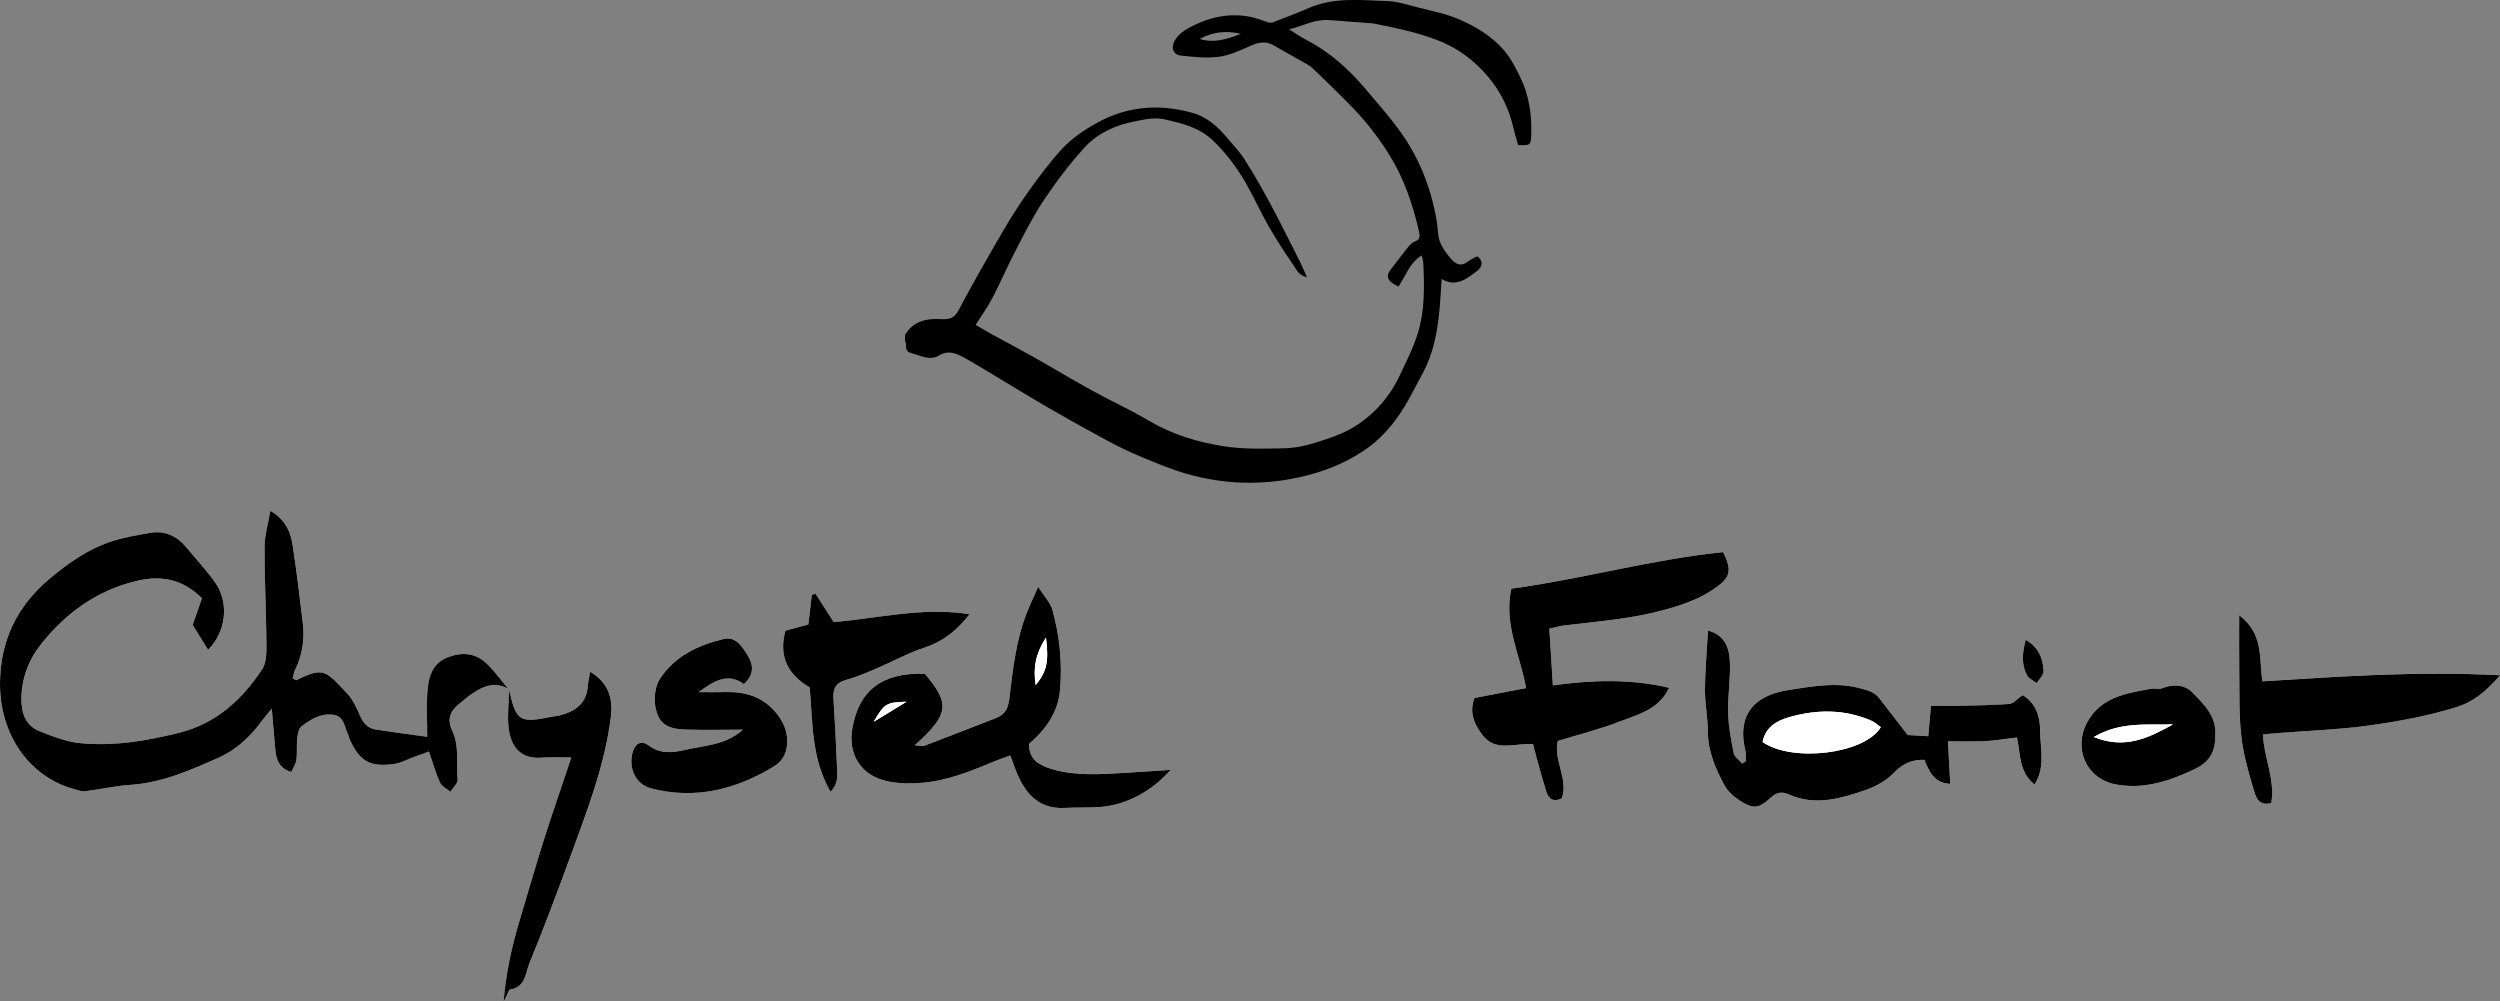
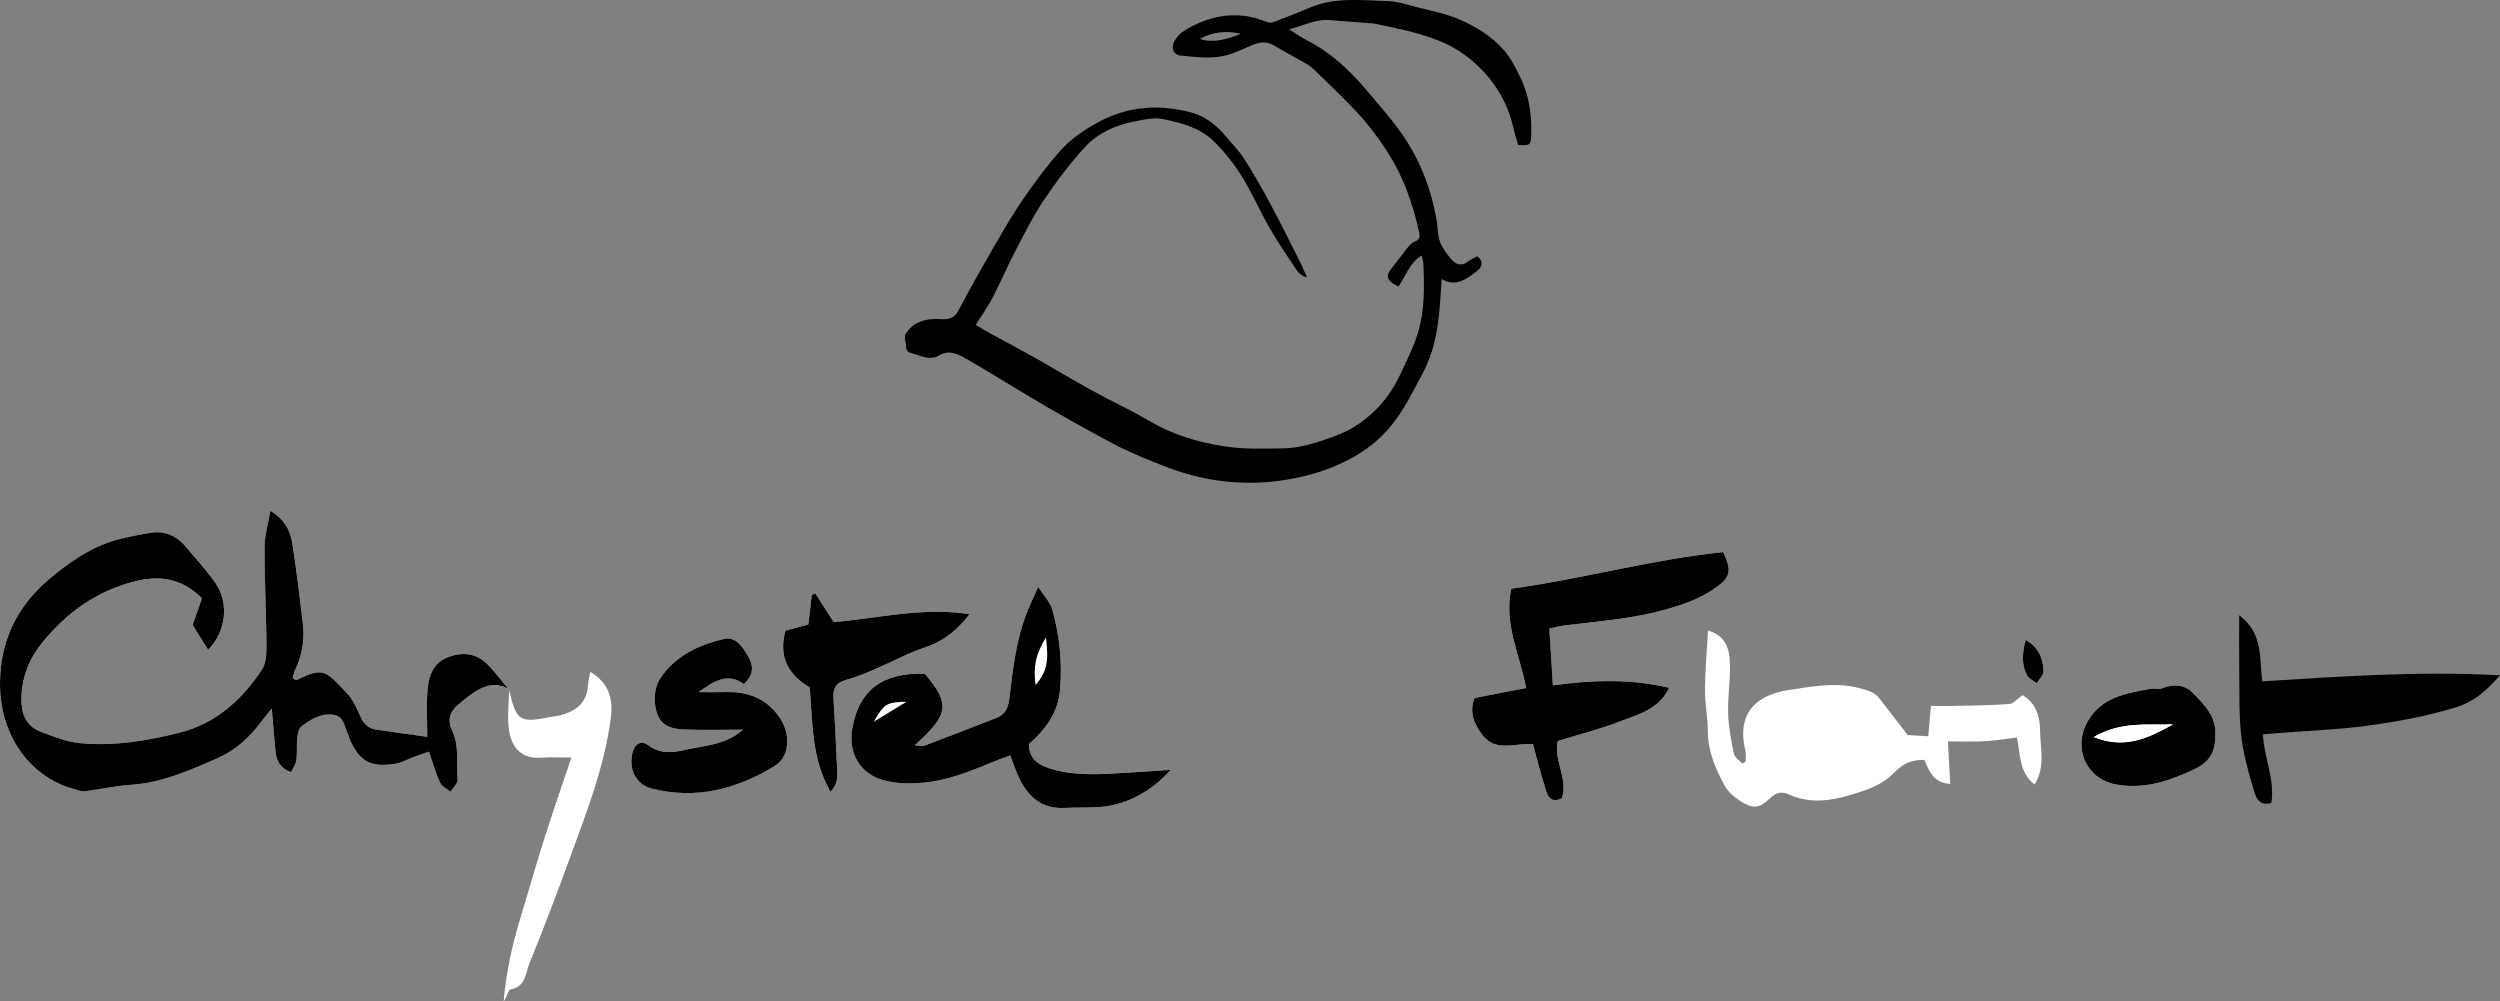
<svg xmlns="http://www.w3.org/2000/svg" id="Calque_1" data-name="Calque 1" viewBox="0 0 1000 400.51">
  <rect x="0" y="0" width="1000" height="400.51" fill="#808080" stroke="none" />
  <defs>
    <style>
      .cls-1, .cls-2 {
        stroke-width: 0px;
      }

      .cls-2 {
        fill: #fff;
      }
    </style>
  </defs>
  <path class="cls-1" d="M362,134c3.29-5.65,8.68-6.69,14.51-6.35,3.2.18,5.22-.3,6.96-3.61,5.75-10.94,11.94-21.65,18.17-32.33,3.14-5.38,6.53-10.64,10.16-15.7,3.97-5.54,8.07-11.03,12.64-16.07,4.1-4.52,9.17-7.95,14.62-10.94,12.13-6.65,24.81-7.46,37.78-3.91,5.46,1.5,10.01,5.17,13.68,9.67,2.35,2.88,5.07,5.52,7.06,8.63,3.63,5.67,7,11.52,10.19,17.45,4.13,7.67,7.99,15.48,11.92,23.25,1.02,2.01,1.89,4.11,3.11,6.8-3.27-.69-4.15-2.97-5.28-4.62-3.52-5.12-6.94-10.33-10.03-15.71-3.31-5.77-6-11.9-9.34-17.66-3.48-6-7.63-11.5-12.66-16.42-5.58-5.45-12.43-7.1-19.64-8.73-4.32-.98-8.14.08-12.1.84-7.6,1.47-14.66,4.66-19.84,10.31-6.02,6.57-11.45,13.79-16.41,21.21-4.39,6.56-7.92,13.7-11.58,20.72-3.13,6.01-5.77,12.28-8.91,18.28-1.93,3.69-4.4,7.1-6.75,10.84,2.05,1.2,4.06,2.43,6.12,3.56,5.61,3.08,11.28,6.04,16.86,9.19,7.87,4.44,15.61,9.12,23.52,13.48,7.53,4.15,15.38,7.72,22.77,12.09,9.4,5.56,19.64,8.64,30.19,10.26,7.78,1.2,15.84.96,23.76.79,4.22-.09,8.55-.95,12.6-2.22,5.31-1.66,10.78-3.42,15.47-6.29,8.07-4.94,14.27-11.98,18.35-20.63,2.65-5.62,5.5-11.23,7.3-17.14,2.76-9.05,2.55-18.52,2.12-27.91-.04-.85-.38-1.68-.69-2.97-4.88,3.12-6.36,8.29-9.27,12.46-.97-.55-1.79-.91-2.49-1.43-2.09-1.54-2.25-3.2-.67-5.24,2.39-3.08,4.7-6.23,7.14-9.26.71-.88,1.67-1.77,2.69-2.13,2.15-.76,1.94-2.27,1.58-3.87-2.46-10.93-6.01-21.39-12.03-30.99-4.33-6.9-9.26-13.26-14.93-19.06-5.01-5.14-10.18-10.14-15.34-15.12-1.01-.98-2.29-1.72-3.52-2.43-3.99-2.29-8.08-4.43-12.02-6.8-3.14-1.89-6.02-1.52-9.25-.1-4.17,1.83-8.45,3.91-12.87,4.5-5.02.67-10.28.08-15.38-.47-3.14-.34-3.97-3.37-2.36-6.03,1.7-2.81,4.17-4.32,7.04-5.77,7.5-3.81,15.26-5.3,23.52-3.62,2.39.49,4.66,1.5,7.01,2.19.52.15,1.2.13,1.71-.07,4.79-1.86,9.62-3.65,14.33-5.71,10.16-4.43,20.83-3.13,31.36-2.78,4.26.14,8.5,1.57,12.69,2.64,5.34,1.36,10.85,2.43,15.88,4.58,6.85,2.93,13.36,6.86,18.26,12.6,2.73,3.19,4.7,7.13,6.54,10.95,3.4,7.05,4.46,14.68,4.25,22.43-.12,4.56-.36,4.55-5.24,4.38-.64-2.29-1.4-4.65-1.95-7.06-2.19-9.56-7-17.71-13.98-24.43-4.69-4.52-10.05-8.04-16.39-10.47-8.05-3.09-16.3-4.82-24.64-6.48-.35-.07-.7-.18-1.05-.21-5.85-.45-11.7-.86-17.55-1.33-5.61-.45-10.39,2.29-16.07,3.7,2.73,1.69,4.86,3.21,7.16,4.39,9.18,4.7,16.61,11.49,23.22,19.24,4.51,5.28,9.09,10.51,13.23,16.07,8.28,11.12,13.26,23.69,15.51,37.35.43,2.63.31,5.45,1.22,7.89.92,2.46,2.63,4.72,4.34,6.77,1.78,2.14,4.02,3.38,6.81,1.21,1.11-.87,2.46-1.43,3.72-2.14,2.36,1.5,2.49,4.01-.07,5.93-4.13,3.09-8.3,6.58-14.12,3.15-.27,4.14-.44,7.95-.79,11.73-.84,8.98-2.31,17.68-6.73,25.89-3.84,7.14-7.31,14.48-12.44,20.75-3.29,4.03-7.08,7.61-11.59,10.58-7.97,5.24-16.63,8.47-25.8,10.45-15.04,3.26-30.05,2.73-44.81-1.52-5.97-1.72-11.75-4.15-17.5-6.52-4.5-1.86-8.92-3.95-13.22-6.25-7.81-4.17-15.54-8.49-23.21-12.91-6.99-4.02-13.86-8.26-20.78-12.39-4.42-2.64-8.79-5.36-13.27-7.88-3.34-1.88-6.76-3.76-10.75-1.4-3.98,2.36-7.68-.01-11.43-.93-1.45-.36-2.05-1.51-1.9-3.08.06-.65-.27-1.34-.42-2.01,0-.72,0-1.43,0-2.15ZM496.32,13.53c-5.71-1.36-11.22-.83-16.43,2.06,5.74,1.81,11.09.03,16.43-2.06Z" />
  <g>
    <path class="cls-2" d="M203.69,275.87c-.13,4.9-.75,9.84-.28,14.68.86,8.81,5.36,13.17,13.43,12.51,3.55-.29,7.13-.05,11.71-.05-3.72,11.09-7.42,21.71-10.82,32.43-3.42,10.79-6.5,21.7-9.8,32.53-3.23,10.62-5.5,21.42-6.47,32.54,1.29-1.53,1.77-4.55,2.76-4.72,6.13-1.08,6-6.63,7.57-10.48,5.75-14.05,11.1-28.27,16.32-42.53,6.64-18.15,13.69-36.19,16.21-55.58,1.04-7.98-.92-14.07-8.23-18.49-.37,2.19-.8,3.94-.93,5.71-.52,7.15-5.2,10.21-11.42,11.79-1,.25-2.05.29-3.06.49-12.9,2.61-14.11,1.85-17.02-10.75-2.97-3.53-5.65-7.35-8.97-10.52-4.28-4.08-9.42-4.71-15.12-2.67-6.5,2.33-8.07,7.7-8.55,13.45-.49,5.82-.11,11.71-.11,18.52-7.37-1.03-13.95-1.86-20.51-2.89-3-.47-4.9-2.31-6.18-5.19-1.46-3.27-2.97-6.79-5.38-9.32-8.41-8.85-9.26-10.79-20.16-5.27-.26.13-.83-.38-1.61-.76.33-1.11.53-2.37,1.06-3.45,2.89-5.94,3.81-12.2,3.01-18.7-1.29-10.5-2.48-21.02-4.13-31.46-.81-5.11-2.91-9.85-8.84-13.36-.88,5.18-2.32,9.85-2.33,14.52-.04,12.89.65,25.77.76,38.66.03,3.47.02,7.65-1.76,10.32-8.04,12.08-18.44,21.59-32.97,25.24-13.04,3.27-26.34,5.52-39.81,4.2-5.47-.54-10.89-2.68-16.09-4.72-5.43-2.13-7.33-6.87-7.38-12.48-.08-8.63,2.96-16.33,8.21-22.84,9.93-12.31,22.28-21.19,38.05-24.88,9.81-2.3,18.26-.64,25.96,6.97-1.13,3.26-2.26,6.49-3.72,10.69,1.59,2.57,3.82,6.15,6.17,9.93,7.29-7.28,8.45-18.86,2.89-26.83-3.52-5.05-7.8-9.57-11.74-14.32-3.76-4.52-8.56-6.65-14.4-5.62-5.29.93-10.67,1.82-15.74,3.52-9.42,3.16-17.45,8.9-24.94,15.28C6.63,242.76.07,256.64,0,273.33c-.09,20.77,11.89,37.49,29.58,42.29,1.46.4,3.01,1.04,4.43.87,6.09-.74,12.11-2.15,18.21-2.56,12.66-.85,23.94-5.84,35.24-10.87,7.01-3.12,12.45-8.23,17-14.33.98-1.31,2.05-2.56,4.24-5.3.57,6.59,1.01,11.42,1.41,16.24.33,3.99,1.34,7.49,6.39,9.15.8-1.81,1.86-3.28,2.07-4.86.36-2.8.02-5.69.32-8.51.18-1.69.51-3.94,1.64-4.84,3.65-2.88,7.79-5.35,12.71-4.72,4.56.58,4.51,5.09,6.09,8.17.23.45.24,1.01.45,1.48,4.1,9.09,8.23,11.46,18.24,9.99,2.45-.36,4.74-1.71,7.12-2.59,2.21-.82,4.44-1.6,6.43-2.32,1.65,4.76,2.72,8.72,4.43,12.4.72,1.55,2.76,2.48,4.19,3.69,1.01-1.64,3.01-3.38,2.86-4.91-.63-6.55.81-13.38-2.21-19.65-1.98-4.11-.94-7.5,2.46-10.31,1.79-1.48,3.56-2.98,5.46-4.31,4.66-3.26,9.55-5.01,14.94-1.66Z" />
    <path class="cls-2" d="M779.16,296.55c5.98,0,10.36.2,14.72-.06,4.23-.24,8.44-.95,12.9-1.47,1.49,6.65.6,13.6,7.04,18.82,4.52-7.21,2.21-14.72,2.21-21.77,0-5.72-1.88-11.04-7.02-14.02-2.06,1.45-3.59,3.42-5.27,3.55-7.4.55-14.83.6-22.25.77-2.97.07-5.93.01-9.1.01-.4,4.42-.73,8.17-1.09,12.12-3.5-.2-6.29-.37-8.22-.48-4.14-5.35-7.78-10.01-11.37-14.71-1.81-2.37-4.18-3-7.06-3.83-9.89-2.83-19.64-.92-29.16.53-11.81,1.8-21.26,8.3-17.3,24.39.33,1.34.04,2.83.04,4.25-.45.26-.9.51-1.35.77-1.17-1.35-3.06-2.55-3.37-4.08-1.09-5.25-2.09-10.61-2.25-15.95-.19-6.41.82-12.86.73-19.28-.09-5.99-1.27-11.76-8.78-13.89-.46,8.16-1.18,15.84-1.23,23.52-.04,5.65,1.14,11.31,1.16,16.97.03,7.8,3.04,14.6,6.51,21.2,1.36,2.58,3.89,4.83,6.4,6.44,5.27,3.36,7.52,3.13,12.16-1.22,2.49-2.34,4.58-2.59,7.59-1.25,10.24,4.54,20.28,1.6,30.04-1.71,4.27-1.45,8.68-3.85,11.75-7.05,3.57-3.72,7.23-5.3,12.16-5.17,1.96,4.71,3.84,9.3,10.35,9.61-.31-5.56-.6-10.8-.94-17Z" />
    <path class="cls-2" d="M621.15,274.15c-.51-8.13-.94-14.99-1.42-22.7,2.02-.43,4.17-1.06,6.35-1.32,13.29-1.6,26.66-2.59,39.65-6.18,7.71-2.13,15.17-4.68,21.62-9.65,4.77-3.68,5.38-6.37,1.91-13.45-28.36,2.87-56.22,10.74-84.73,14.63-3.11,14.1,3.43,26.24,5.92,39.73-7.03,1.36-13.76,2.65-20.64,3.98-2.34,5.85.07,10.91,3.38,15.09,5.17,6.53,12.79,2.94,20.01,3.33.63,2.42,1.23,4.87,1.91,7.29,1.11,3.96,2.2,7.92,3.44,11.83.93,2.93,2.81,4.21,6.18,2.63,2.7-7.81-3.45-15.32-1.62-22.97,8.42-2.59,16.66-4.65,24.51-7.68,7.44-2.88,15.88-4.8,20.04-13.6-15.56-3.62-30.65-3.16-46.51-.96Z" />
    <path class="cls-2" d="M369.92,269.47c-17.04-.51-26.29,6.59-28.97,21.81-1.83,10.39,3.42,18.86,13.83,21.17,4.43.98,9.2,1.02,13.76.68,10.15-.77,19.52-4.54,28.81-8.44,2.06-.87,4.2-1.57,6.77-2.53,1.15,3.05,1.94,5.47,2.97,7.79,3.61,8.19,9.06,13.74,18.86,13.21,4.9-.26,9.83,0,14.71-.43,10.05-.87,20.26-6.38,27.6-14.79-6.43.42-12.33.84-18.23,1.18-9.81.56-19.65,1.37-29.26-1.51-4.88-1.46-9.17-3.61-9.17-10.04,6.55-5.67,11.6-12.43,12.41-21.48.97-10.9-.13-21.69-3.05-32.19-.81-2.92-3.26-5.38-5.67-9.18-1.92,4.34-3.25,7.1-4.38,9.93-4.46,11.14-5.75,22.96-7.16,34.72-.45,3.73-1.62,6.39-5.22,7.78-9.59,3.7-19.15,7.49-28.77,11.12-.96.36-2.22-.09-3.83-.19,13.71-12.35,14.25-16.46,4-28.62Z" />
-     <path class="cls-2" d="M905.16,293.71c2.85-.23,4.87-.4,6.9-.56,11.53-.9,23.12-1.28,34.56-2.85,12.15-1.66,24.24-3.8,36.04-7.51,7.01-2.2,11.79-6.41,17.35-12.69-32.93-1.76-63.96.49-95.09,2.42-1.29-9.42.53-19.01-9.25-26.45,0,8.57-.08,15.65.02,22.73.12,8.45-.15,16.95.78,25.31.79,7.13,2.71,14.21,4.8,21.1.88,2.89,1.76,7.47,7.23,5.99,1.6-9.39-2.9-17.84-3.35-27.51Z" />
    <path class="cls-2" d="M297.14,291.87c-7.07,6.27-15.47,6.27-23.36,8.11-5.11,1.2-9.85,1.57-14.43-1.91-2.43-1.84-4.97-1.05-6.06,2.09-2.2,6.36.54,13.54,7.38,15.25,17.7,4.43,33.65.33,48.8-8.79,3.92-2.36,5.46-5.89,5.4-10.37-.06-4.66-2.01-8.45-5.02-11.82-5.21-5.84-11.92-7.83-19.51-7.62-3.62.1-7.24.02-10.86.02,5.84-4.29,11.52-8.01,18.08-3.23,4.13-3.76,3.88-7.63,1.52-11.46-2.16-3.5-4.82-7.69-9.44-6.6-10.21,2.41-19.71,6.82-25.65,15.94-1.86,2.85-2.48,7.33-1.91,10.77,1.14,6.92,4.39,9.26,11.9,9.54,7.71.29,15.44.06,23.16.06Z" />
    <path class="cls-2" d="M387.82,245.69c-18.92-2.97-37.12,1.76-54.35,3.15-2.86-4.46-5.1-7.94-7.33-11.42-.48.19-.95.37-1.43.56-.46,3.99-.93,7.98-1.37,11.81-3.44.93-6.38,1.73-9.17,2.49-2.94,10.7,1.4,17.83,9.71,22.71,1.22,14.3.67,28.46,8.33,41.75,3.24-3.41,2.72-6.62,2.61-9.55-.35-9.27-.88-18.54-1.44-27.8-.23-3.85.9-6.3,5.01-7.4,4.17-1.12,8.19-2.87,12.18-4.57,6.47-2.75,12.68-6.22,19.33-8.41,7.64-2.51,13.18-7.17,17.92-13.31Z" />
    <path class="cls-2" d="M886.04,294.65c.79-8.11-4.5-12.84-9.02-17.57-3.13-3.28-7.69-3.6-12.2-1.77-1.34.54-3.09-.08-4.59.21-9.82,1.87-19.78,3.16-25.4,13.45-5.71,10.47-.23,22.66,11.52,24.81,11.43,2.09,21.62-1.45,31.69-6.23,5.77-2.74,8.2-7.19,7.98-12.9Z" />
    <path class="cls-2" d="M810.28,255.9c-1.45,5.53-1.72,10.06.57,14.29.72,1.33,2.51,2.08,3.82,3.1.97-1.59,2.82-3.22,2.76-4.77-.21-4.88-1.74-9.39-7.15-12.61Z" />
    <path class="cls-1" d="M203.74,275.8c-5.44-3.27-10.33-1.53-14.98,1.74-1.9,1.33-3.67,2.83-5.46,4.31-3.4,2.81-4.44,6.2-2.46,10.31,3.02,6.27,1.58,13.1,2.21,19.65.15,1.53-1.85,3.27-2.86,4.91-1.44-1.21-3.48-2.15-4.19-3.69-1.7-3.67-2.78-7.63-4.43-12.4-1.99.72-4.22,1.5-6.43,2.32-2.37.87-4.67,2.23-7.12,2.59-10.02,1.47-14.14-.9-18.24-9.99-.21-.47-.22-1.03-.45-1.48-1.58-3.07-1.53-7.59-6.09-8.17-4.92-.63-9.05,1.85-12.71,4.72-1.13.89-1.46,3.15-1.64,4.84-.3,2.82.04,5.71-.32,8.51-.2,1.58-1.26,3.05-2.07,4.86-5.05-1.66-6.06-5.16-6.39-9.15-.4-4.82-.83-9.65-1.41-16.24-2.19,2.74-3.26,3.99-4.24,5.3-4.55,6.1-9.99,11.21-17,14.33-11.3,5.02-22.58,10.02-35.24,10.87-6.1.41-12.13,1.82-18.21,2.56-1.42.17-2.97-.47-4.43-.87C11.89,310.81-.09,294.1,0,273.33c.07-16.69,6.63-30.56,19.31-41.37,7.49-6.38,15.52-12.12,24.94-15.28,5.07-1.7,10.45-2.59,15.74-3.52,5.83-1.03,10.64,1.1,14.4,5.62,3.95,4.75,8.22,9.28,11.74,14.32,5.56,7.97,4.4,19.55-2.89,26.83-2.35-3.79-4.57-7.37-6.17-9.93,1.46-4.2,2.59-7.43,3.72-10.69-7.69-7.61-16.15-9.27-25.96-6.97-15.77,3.7-28.11,12.57-38.05,24.88-5.25,6.51-8.29,14.21-8.21,22.84.05,5.6,1.95,10.35,7.38,12.48,5.2,2.04,10.61,4.18,16.09,4.72,13.47,1.32,26.77-.93,39.81-4.2,14.53-3.64,24.93-13.16,32.97-25.24,1.78-2.67,1.78-6.84,1.76-10.32-.1-12.89-.79-25.78-.76-38.66.01-4.67,1.45-9.33,2.33-14.52,5.93,3.51,8.04,8.24,8.84,13.36,1.65,10.44,2.84,20.96,4.13,31.46.8,6.5-.13,12.76-3.01,18.7-.53,1.09-.72,2.34-1.06,3.45.78.38,1.36.89,1.61.76,10.9-5.52,11.74-3.58,20.16,5.27,2.41,2.54,3.92,6.05,5.38,9.32,1.28,2.88,3.18,4.72,6.18,5.19,6.55,1.03,13.13,1.86,20.51,2.89,0-6.81-.38-12.7.11-18.52.48-5.75,2.05-11.12,8.55-13.45,5.7-2.05,10.84-1.41,15.12,2.67,3.32,3.17,6,6.99,8.97,10.52l.09-.15Z" />
-     <path class="cls-1" d="M779.16,296.55c.34,6.2.63,11.44.94,17-6.51-.31-8.39-4.9-10.35-9.61-4.93-.13-8.59,1.45-12.16,5.17-3.07,3.2-7.49,5.6-11.75,7.05-9.75,3.31-19.8,6.25-30.04,1.71-3.01-1.33-5.1-1.08-7.59,1.25-4.64,4.35-6.89,4.58-12.16,1.22-2.51-1.6-5.05-3.86-6.4-6.44-3.47-6.59-6.48-13.4-6.51-21.2-.02-5.66-1.2-11.31-1.16-16.97.05-7.68.77-15.36,1.23-23.52,7.51,2.14,8.69,7.9,8.78,13.89.09,6.42-.92,12.87-.73,19.28.16,5.34,1.17,10.7,2.25,15.95.32,1.53,2.2,2.73,3.37,4.08.45-.26.9-.51,1.35-.77,0-1.42.29-2.91-.04-4.25-3.96-16.1,5.49-22.59,17.3-24.39,9.52-1.45,19.28-3.36,29.16-.53,2.89.83,5.25,1.45,7.06,3.83,3.59,4.7,7.23,9.36,11.37,14.71,1.93.11,4.72.28,8.22.48.35-3.95.69-7.7,1.09-12.12,3.16,0,6.13.06,9.1-.01,7.42-.18,14.86-.22,22.25-.77,1.67-.13,3.21-2.1,5.27-3.55,5.13,2.99,7.02,8.3,7.02,14.02,0,7.05,2.32,14.56-2.21,21.77-6.43-5.22-5.54-12.17-7.04-18.82-4.46.53-8.67,1.23-12.9,1.47-4.36.25-8.74.06-14.72.06ZM705.03,296.81c11.97,8.28,40.79,4.82,47.29-5.93-1.21-.86-2.33-1.98-3.69-2.56-10.83-4.7-21.94-4.62-33.1-1.41-5.09,1.47-9.36,4.11-10.5,9.91Z" />
    <path class="cls-1" d="M621.15,274.15c15.85-2.2,30.95-2.66,46.51.96-4.16,8.8-12.6,10.72-20.04,13.6-7.85,3.04-16.09,5.09-24.51,7.68-1.82,7.65,4.32,15.16,1.62,22.97-3.37,1.58-5.25.3-6.18-2.63-1.24-3.91-2.33-7.88-3.44-11.83-.68-2.42-1.28-4.87-1.91-7.29-7.22-.38-14.84,3.21-20.01-3.33-3.31-4.18-5.72-9.24-3.38-15.09,6.88-1.33,13.6-2.62,20.64-3.98-2.49-13.5-9.03-25.63-5.92-39.73,28.51-3.89,56.37-11.76,84.73-14.63,3.47,7.09,2.86,9.78-1.91,13.45-6.45,4.97-13.91,7.52-21.62,9.65-12.98,3.59-26.36,4.58-39.65,6.18-2.19.26-4.33.89-6.35,1.32.48,7.71.91,14.57,1.42,22.7Z" />
    <path class="cls-1" d="M369.92,269.47c10.25,12.16,9.71,16.26-4,28.62,1.61.11,2.87.56,3.83.19,9.62-3.63,19.18-7.42,28.77-11.12,3.6-1.39,4.78-4.05,5.22-7.78,1.41-11.76,2.7-23.58,7.16-34.72,1.13-2.83,2.46-5.59,4.38-9.93,2.41,3.8,4.86,6.26,5.67,9.18,2.92,10.5,4.03,21.29,3.05,32.19-.81,9.05-5.86,15.81-12.41,21.48,0,6.42,4.29,8.58,9.17,10.04,9.62,2.88,19.46,2.07,29.26,1.51,5.9-.34,11.8-.76,18.23-1.18-7.34,8.41-17.55,13.91-27.6,14.79-4.88.42-9.81.16-14.71.43-9.8.53-15.25-5.02-18.86-13.21-1.02-2.32-1.82-4.75-2.97-7.79-2.57.95-4.71,1.66-6.77,2.53-9.29,3.9-18.66,7.67-28.81,8.44-4.56.34-9.33.3-13.76-.68-10.41-2.31-15.66-10.78-13.83-21.17,2.68-15.21,11.93-22.31,28.97-21.81ZM418.39,255.02c-4.12,6.44-5.19,11.87-4.13,19.02,4.45-5.44,5.35-9.29,4.13-19.02ZM362.64,280.68c-8.13.25-8.87.7-13.15,8.03,4.85-2.96,8.4-5.13,13.15-8.03Z" />
    <path class="cls-1" d="M905.16,293.71c.45,9.67,4.95,18.12,3.35,27.51-5.47,1.48-6.35-3.1-7.23-5.99-2.1-6.89-4.01-13.97-4.8-21.1-.93-8.36-.66-16.87-.78-25.31-.1-7.08-.02-14.16-.02-22.73,9.78,7.44,7.95,17.03,9.25,26.45,31.12-1.93,62.16-4.19,95.09-2.42-5.56,6.28-10.33,10.49-17.35,12.69-11.8,3.7-23.89,5.85-36.04,7.51-11.44,1.56-23.03,1.94-34.56,2.85-2.02.16-4.04.33-6.9.56Z" />
    <path class="cls-1" d="M297.14,291.87c-7.72,0-15.45.23-23.16-.06-7.51-.28-10.77-2.62-11.9-9.54-.56-3.44.05-7.92,1.91-10.77,5.95-9.12,15.44-13.54,25.65-15.94,4.62-1.09,7.28,3.1,9.44,6.6,2.37,3.84,2.61,7.7-1.52,11.46-6.56-4.78-12.25-1.06-18.08,3.23,3.62,0,7.25.08,10.86-.02,7.6-.21,14.3,1.77,19.51,7.62,3.01,3.37,4.96,7.16,5.02,11.82.06,4.48-1.49,8.01-5.4,10.37-15.15,9.13-31.1,13.23-48.8,8.79-6.84-1.71-9.58-8.89-7.38-15.25,1.09-3.15,3.63-3.94,6.06-2.09,4.58,3.48,9.32,3.1,14.43,1.91,7.89-1.85,16.29-1.84,23.36-8.11Z" />
-     <path class="cls-1" d="M203.64,275.95c2.91,12.6,4.12,13.35,17.02,10.75,1.01-.2,2.06-.24,3.06-.49,6.22-1.58,10.9-4.65,11.42-11.79.13-1.77.57-3.52.93-5.71,7.31,4.42,9.27,10.51,8.23,18.49-2.52,19.4-9.57,37.43-16.21,55.58-5.22,14.26-10.56,28.48-16.32,42.53-1.58,3.85-1.44,9.4-7.57,10.48-.98.17-1.47,3.19-2.76,4.72.96-11.12,3.24-21.92,6.47-32.54,3.29-10.84,6.37-21.74,9.8-32.53,3.4-10.72,7.11-21.34,10.82-32.43-4.57,0-8.16-.24-11.71.05-8.07.66-12.57-3.69-13.43-12.51-.47-4.84.15-9.78.3-14.71.02-.04-.07.12-.07.12Z" />
    <path class="cls-1" d="M387.82,245.69c-4.74,6.14-10.28,10.8-17.92,13.31-6.64,2.18-12.86,5.66-19.33,8.41-3.99,1.7-8.01,3.45-12.18,4.57-4.12,1.11-5.25,3.56-5.01,7.4.56,9.26,1.09,18.53,1.44,27.8.11,2.94.63,6.15-2.61,9.55-7.66-13.29-7.11-27.44-8.33-41.75-8.31-4.87-12.65-12.01-9.71-22.71,2.8-.76,5.74-1.56,9.17-2.49.44-3.83.91-7.82,1.37-11.81.48-.19.95-.37,1.43-.56,2.23,3.48,4.46,6.95,7.33,11.42,17.23-1.39,35.43-6.12,54.35-3.15Z" />
    <path class="cls-1" d="M886.04,294.65c.21,5.7-2.22,10.16-7.98,12.9-10.07,4.78-20.27,8.32-31.69,6.23-11.75-2.15-17.24-14.35-11.52-24.81,5.61-10.29,15.57-11.58,25.4-13.45,1.49-.28,3.25.33,4.59-.21,4.51-1.83,9.06-1.5,12.2,1.77,4.52,4.73,9.81,9.46,9.02,17.57ZM837.52,294.81c12.68,5.13,22.21.15,31.7-5.06-10.32.35-20.98-1.24-31.7,5.06Z" />
    <path class="cls-1" d="M810.28,255.9c5.41,3.22,6.94,7.73,7.15,12.61.07,1.55-1.78,3.18-2.76,4.77-1.3-1.02-3.09-1.77-3.82-3.1-2.29-4.22-2.02-8.75-.57-14.29Z" />
    <path class="cls-2" d="M705.03,296.81c1.14-5.8,5.41-8.44,10.5-9.91,11.16-3.21,22.26-3.29,33.1,1.41,1.35.59,2.48,1.71,3.69,2.56-6.49,10.75-35.32,14.21-47.29,5.93Z" />
-     <path class="cls-2" d="M418.39,255.02c1.22,9.73.32,13.57-4.13,19.02-1.06-7.15.01-12.57,4.13-19.02Z" />
-     <path class="cls-2" d="M362.64,280.68c-4.75,2.9-8.3,5.06-13.15,8.03,4.28-7.33,5.02-7.78,13.15-8.03Z" />
    <path class="cls-2" d="M837.52,294.81c10.72-6.31,21.38-4.72,31.7-5.06-9.49,5.22-19.02,10.2-31.7,5.06Z" />
  </g>
</svg>